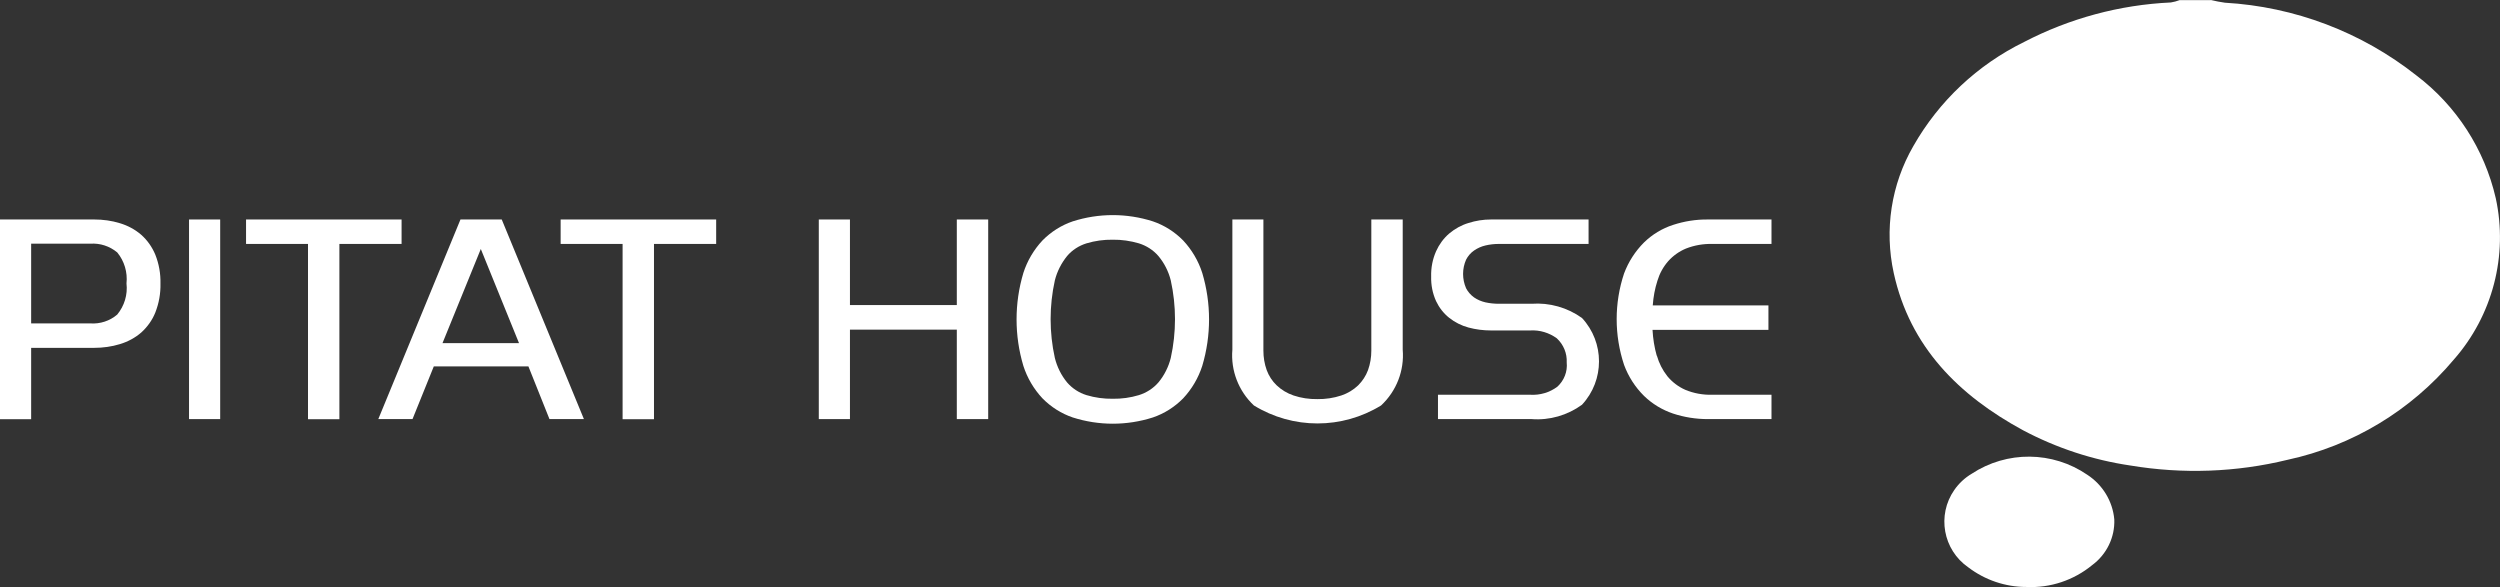
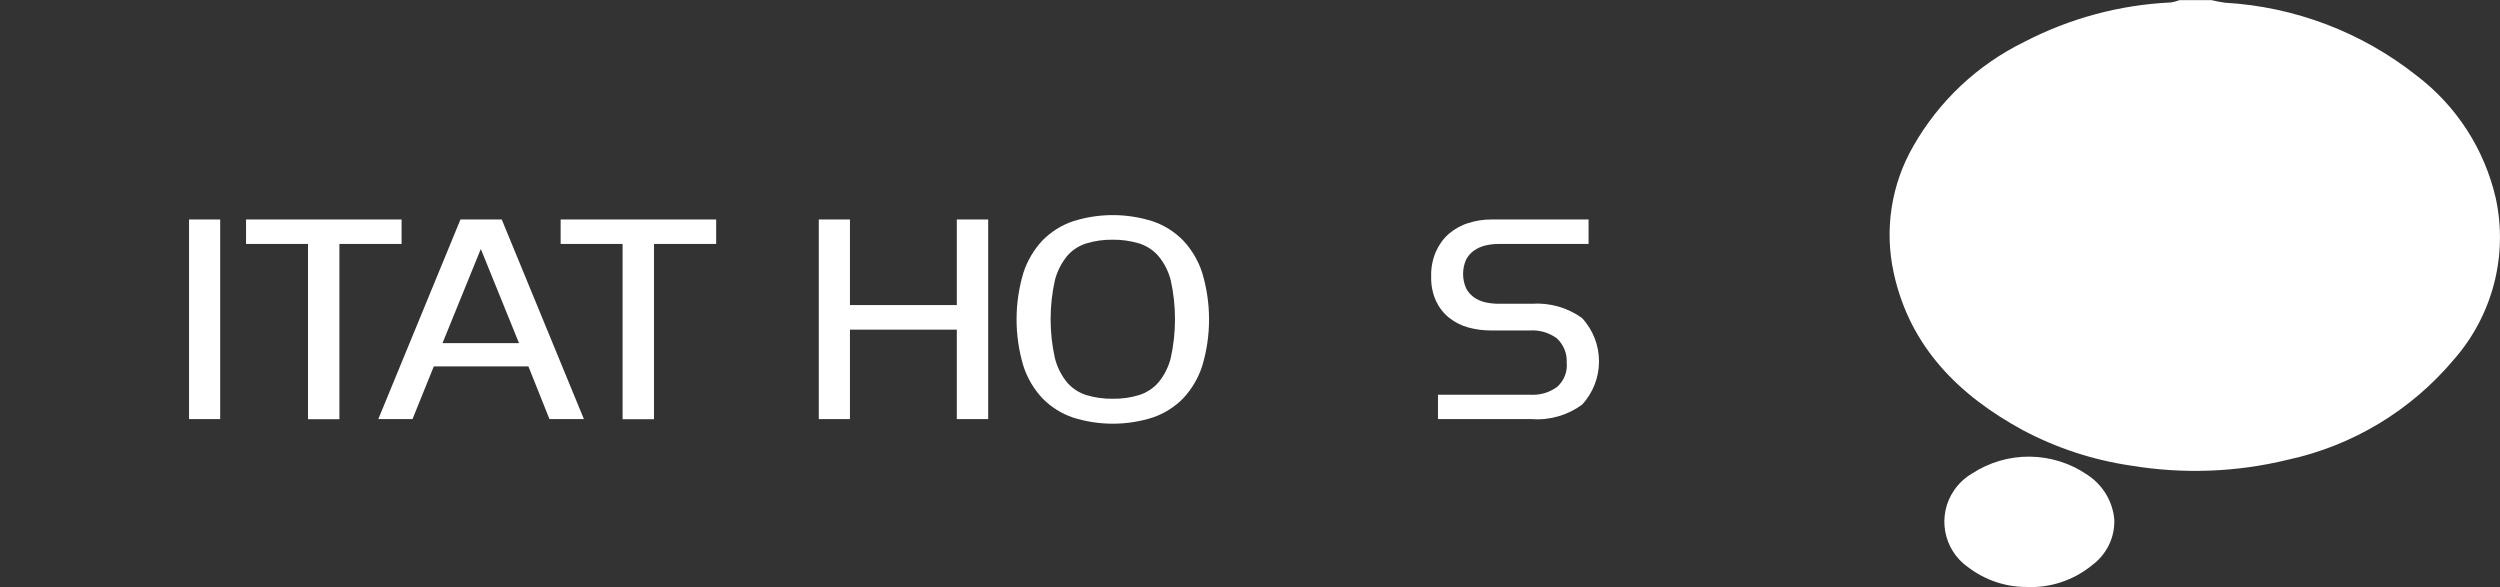
<svg xmlns="http://www.w3.org/2000/svg" id="_レイヤー_2" viewBox="0 0 212.66 49.94">
  <rect x="0" y="0" width="212.66" height="49.94" fill="#333333" stroke="none" />
  <g id="_レイヤー_1-2">
-     <path d="m0,18.67h8.01c.75,0,1.49.1,2.2.32.66.2,1.28.53,1.8.98.52.46.93,1.04,1.2,1.69.31.78.46,1.62.44,2.46.02.84-.13,1.68-.44,2.47-.26.65-.68,1.23-1.2,1.7-.52.45-1.14.78-1.8.98-.71.22-1.46.32-2.2.32H2.65v6.07H0v-16.99Zm2.65,8.84h5.03c.83.06,1.66-.21,2.29-.75.61-.74.9-1.69.79-2.65.1-.95-.18-1.9-.79-2.64-.64-.53-1.46-.8-2.29-.74H2.65v6.77Z" style="fill:#fff;" />
    <path d="m16.08,18.67h2.65v16.98h-2.65v-16.98Z" style="fill:#fff;" />
    <path d="m34.16,18.67v2.08h-5.29v14.91h-2.67v-14.91h-5.27v-2.08h13.23Z" style="fill:#fff;" />
    <path d="m39.17,18.67h3.51l6.99,16.98h-2.93l-1.79-4.48h-8.05l-1.81,4.48h-2.91l6.99-16.98Zm4.98,10.52l-3.25-8.01-3.26,8.01h6.51Z" style="fill:#fff;" />
    <path d="m60.92,18.67v2.08h-5.29v14.91h-2.67v-14.91h-5.27v-2.08h13.24Z" style="fill:#fff;" />
    <path d="m72.3,18.67v7.28h9.09v-7.28h2.67v16.98h-2.67v-7.61h-9.09v7.61h-2.65v-16.98h2.65Z" style="fill:#fff;" />
    <path d="m98.07,18.83c.97.33,1.85.89,2.57,1.62.74.79,1.3,1.74,1.63,2.77.77,2.58.77,5.32,0,7.9-.33,1.03-.89,1.98-1.63,2.77-.72.73-1.6,1.29-2.57,1.62-2.22.71-4.6.71-6.82,0-.97-.33-1.85-.89-2.57-1.62-.74-.79-1.3-1.74-1.63-2.77-.77-2.58-.77-5.32,0-7.9.33-1.03.89-1.98,1.63-2.77.72-.73,1.6-1.29,2.57-1.62,2.22-.71,4.6-.71,6.82,0m-5.65,1.87c-.64.2-1.22.57-1.65,1.08-.49.61-.85,1.31-1.04,2.07-.48,2.17-.48,4.43,0,6.6.19.76.54,1.47,1.04,2.08.44.51,1.01.88,1.65,1.08.73.22,1.48.32,2.24.31.75.01,1.5-.09,2.22-.31.64-.2,1.22-.57,1.66-1.08.5-.6.86-1.32,1.05-2.08.48-2.17.48-4.43,0-6.6-.19-.76-.55-1.47-1.05-2.07-.44-.51-1.02-.88-1.66-1.08-.72-.21-1.47-.32-2.22-.31-.76-.01-1.51.09-2.24.31" style="fill:#fff;" />
-     <path d="m107.47,18.67v11.16c0,.56.09,1.12.28,1.65.18.49.47.94.85,1.3.41.39.9.68,1.43.86.65.22,1.34.32,2.03.31.69.01,1.38-.09,2.04-.31.54-.18,1.02-.47,1.43-.86.37-.37.66-.81.84-1.3.19-.53.28-1.09.28-1.65v-11.16h2.67v11.07c.15,1.78-.53,3.53-1.84,4.75-3.32,2.04-7.5,2.04-10.82,0-1.3-1.22-1.98-2.97-1.83-4.75v-11.07h2.65Z" style="fill:#fff;" />
    <path d="m135.13,20.75h-7.63c-.38,0-.76.04-1.14.13-.35.08-.68.23-.97.43-.29.2-.52.47-.68.78-.34.77-.34,1.65,0,2.43.16.31.4.58.68.78.29.2.62.34.97.42.37.08.75.12,1.14.12h2.78c1.53-.11,3.05.32,4.29,1.21,1.93,2.08,1.93,5.3,0,7.38-1.24.9-2.76,1.34-4.29,1.22h-7.96v-2.07h7.85c.82.05,1.64-.19,2.3-.68.58-.53.88-1.29.8-2.07.04-.77-.27-1.52-.84-2.05-.66-.48-1.46-.72-2.27-.67h-3.33c-.65,0-1.29-.08-1.92-.25-.59-.16-1.15-.44-1.63-.82-.48-.38-.86-.87-1.12-1.42-.3-.66-.44-1.38-.42-2.1-.02-.74.12-1.47.42-2.15.26-.58.64-1.1,1.12-1.51.48-.4,1.03-.71,1.63-.89.62-.2,1.27-.3,1.92-.3h8.3v2.08Z" style="fill:#fff;" />
-     <path d="m140.94,30.25c.18.64.48,1.23.89,1.75.41.5.94.9,1.53,1.16.72.3,1.5.44,2.28.42h5.05v2.07h-5.43c-1,0-2-.16-2.94-.47-.92-.31-1.77-.82-2.47-1.5-.75-.74-1.33-1.64-1.7-2.64-.84-2.53-.84-5.26,0-7.78.37-.99.95-1.89,1.7-2.64.7-.68,1.54-1.19,2.47-1.49.95-.31,1.94-.47,2.94-.46h5.43v2.08h-5.03c-.76-.02-1.52.11-2.24.39-.58.24-1.1.61-1.52,1.08-.42.48-.73,1.05-.91,1.65-.22.68-.35,1.39-.4,2.11h9.84v2.08h-9.86c.04.75.16,1.49.36,2.2" style="fill:#fff;" />
    <path d="m188.06,0c.4.1.8.17,1.2.23,5.93.34,11.62,2.5,16.28,6.18,3.41,2.58,5.8,6.28,6.76,10.45,1.06,4.88-.27,9.98-3.57,13.73-3.64,4.33-8.61,7.33-14.13,8.52-4.38,1.07-8.92,1.23-13.37.49-3.2-.47-6.3-1.49-9.16-3.01-5.43-2.95-9.6-7.07-10.98-13.36-.81-3.69-.22-7.54,1.67-10.81,2.18-3.83,5.46-6.91,9.42-8.85,3.87-2.01,8.13-3.16,12.48-3.36.26-.04.51-.11.75-.2h2.64Z" style="fill:#fff;" />
    <path d="m172.37,49.93c-1.79,0-3.52-.59-4.94-1.67-2.15-1.49-2.68-4.44-1.19-6.58.39-.56.89-1.03,1.48-1.38,2.99-1.97,6.88-1.94,9.84.09,1.3.85,2.15,2.24,2.29,3.79.06,1.53-.65,2.98-1.88,3.89-1.57,1.29-3.57,1.96-5.6,1.86" style="fill:#fff;" />
  </g>
</svg>